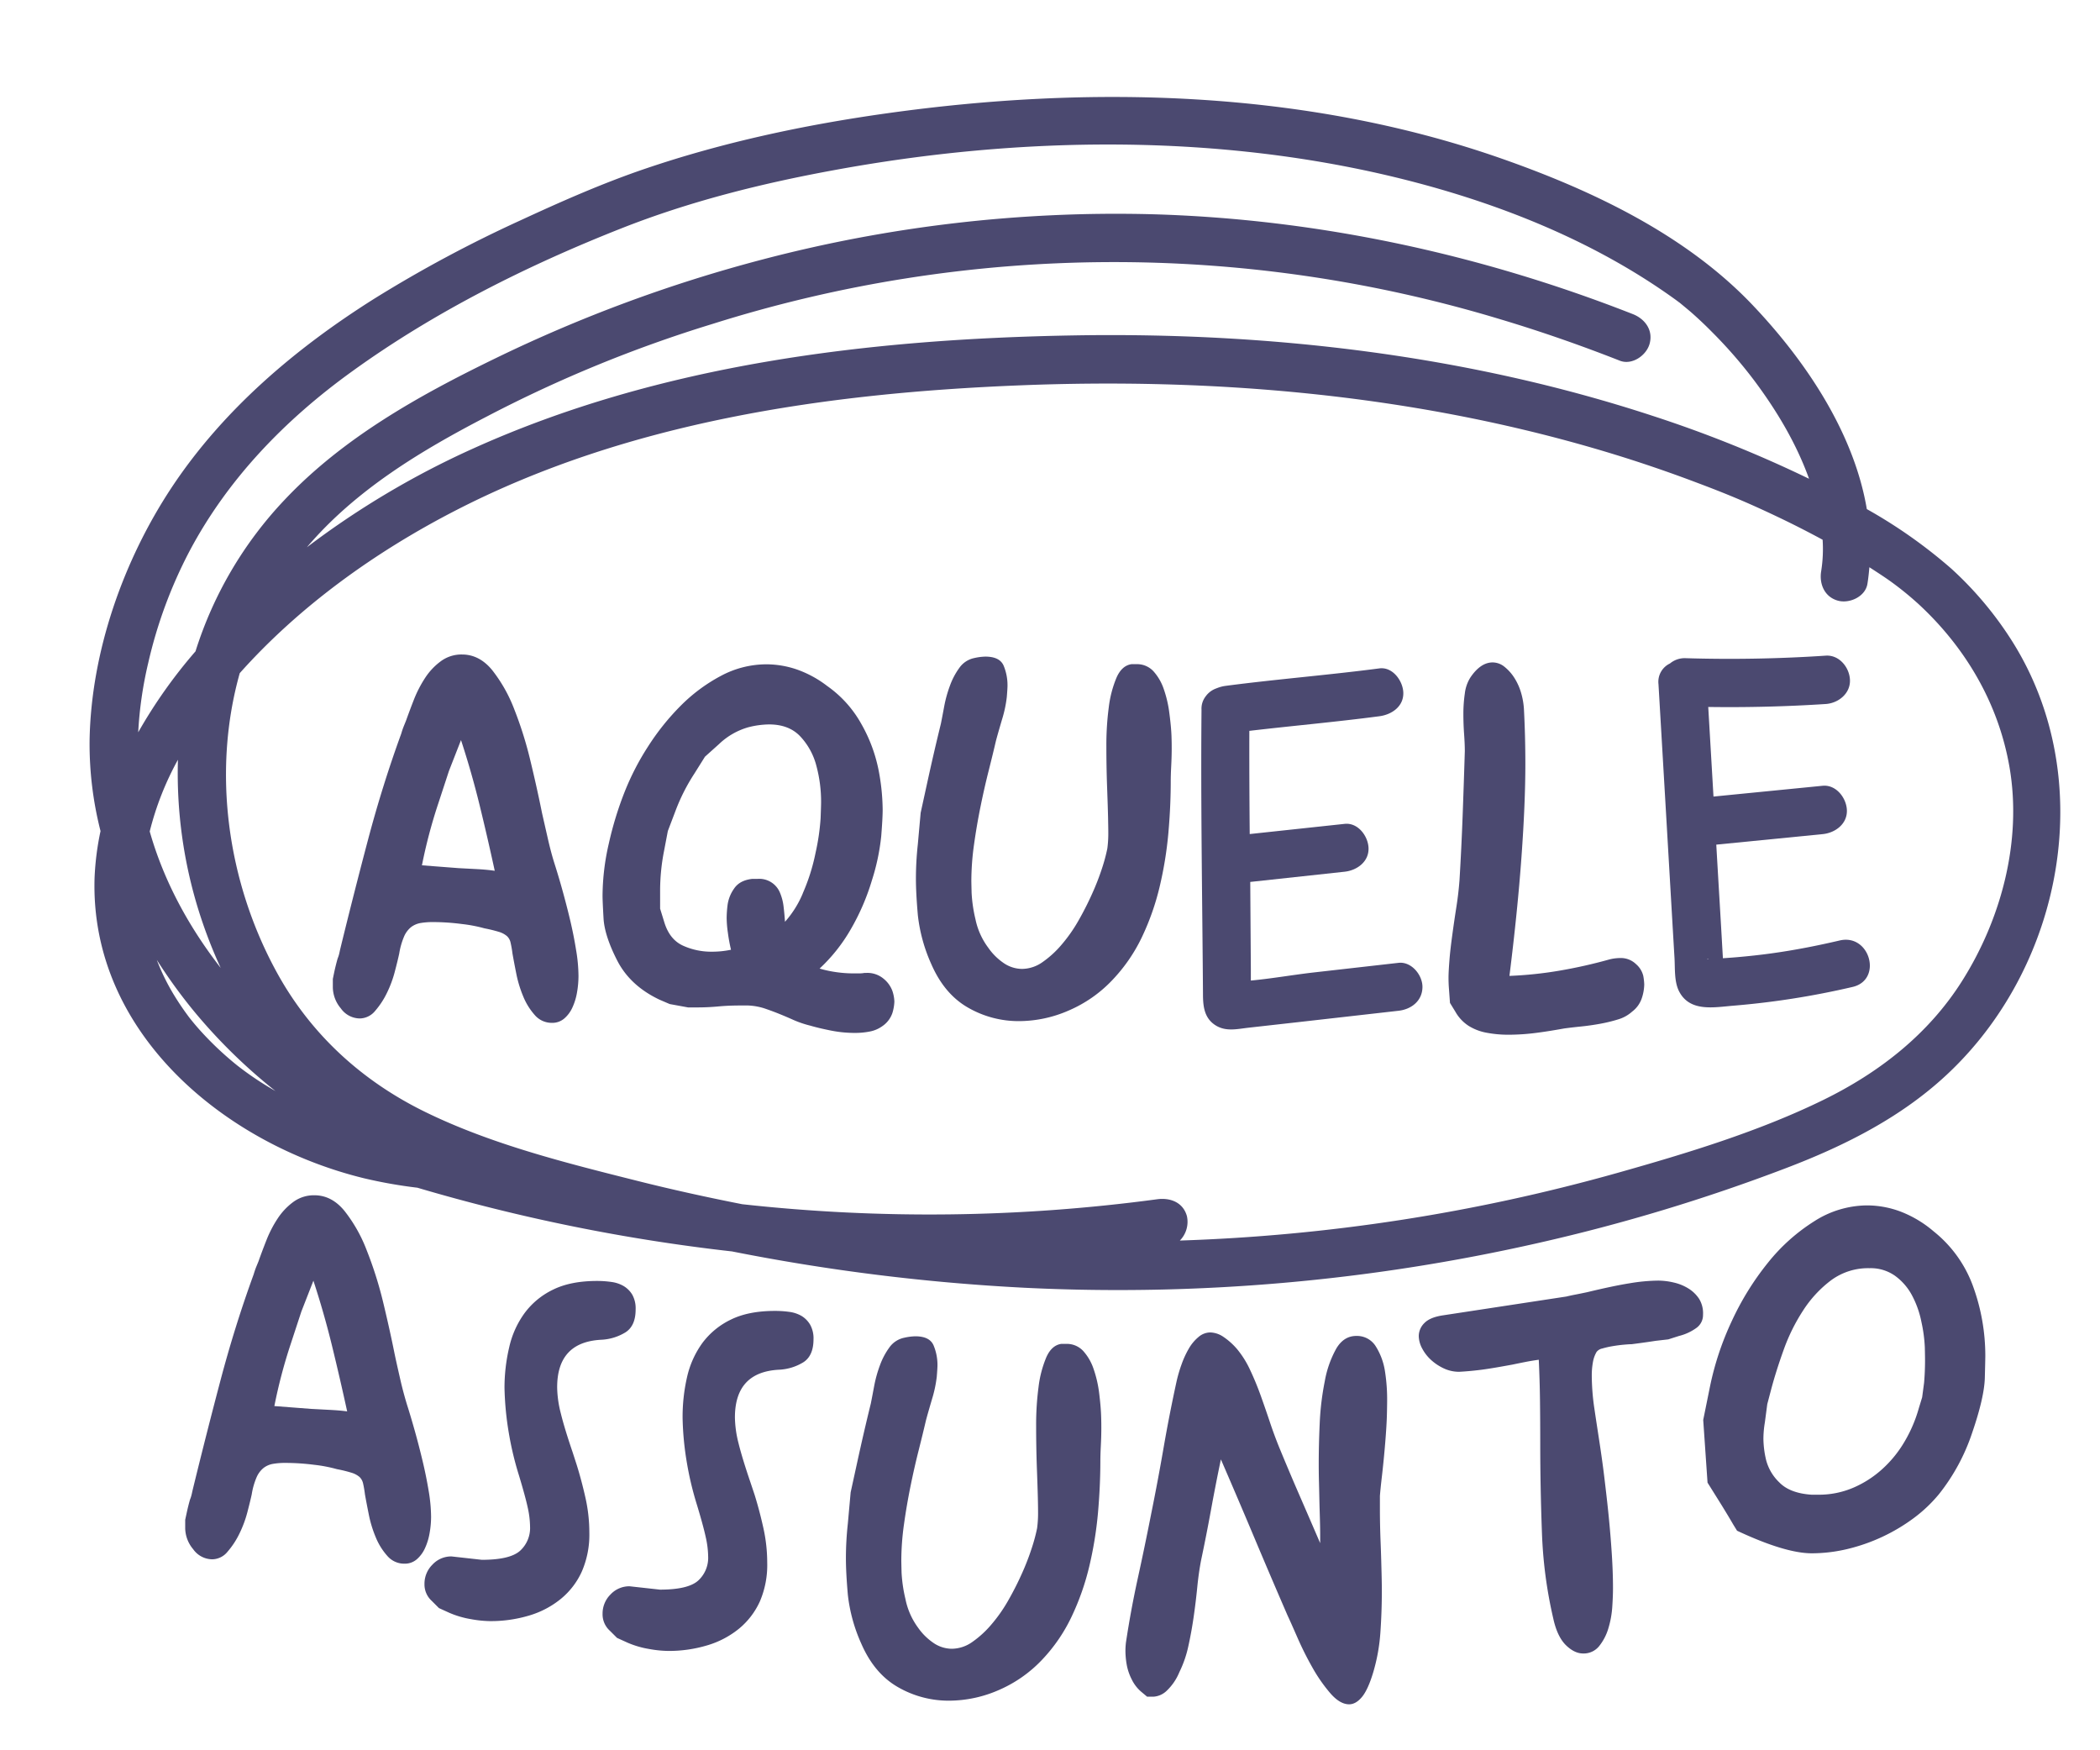
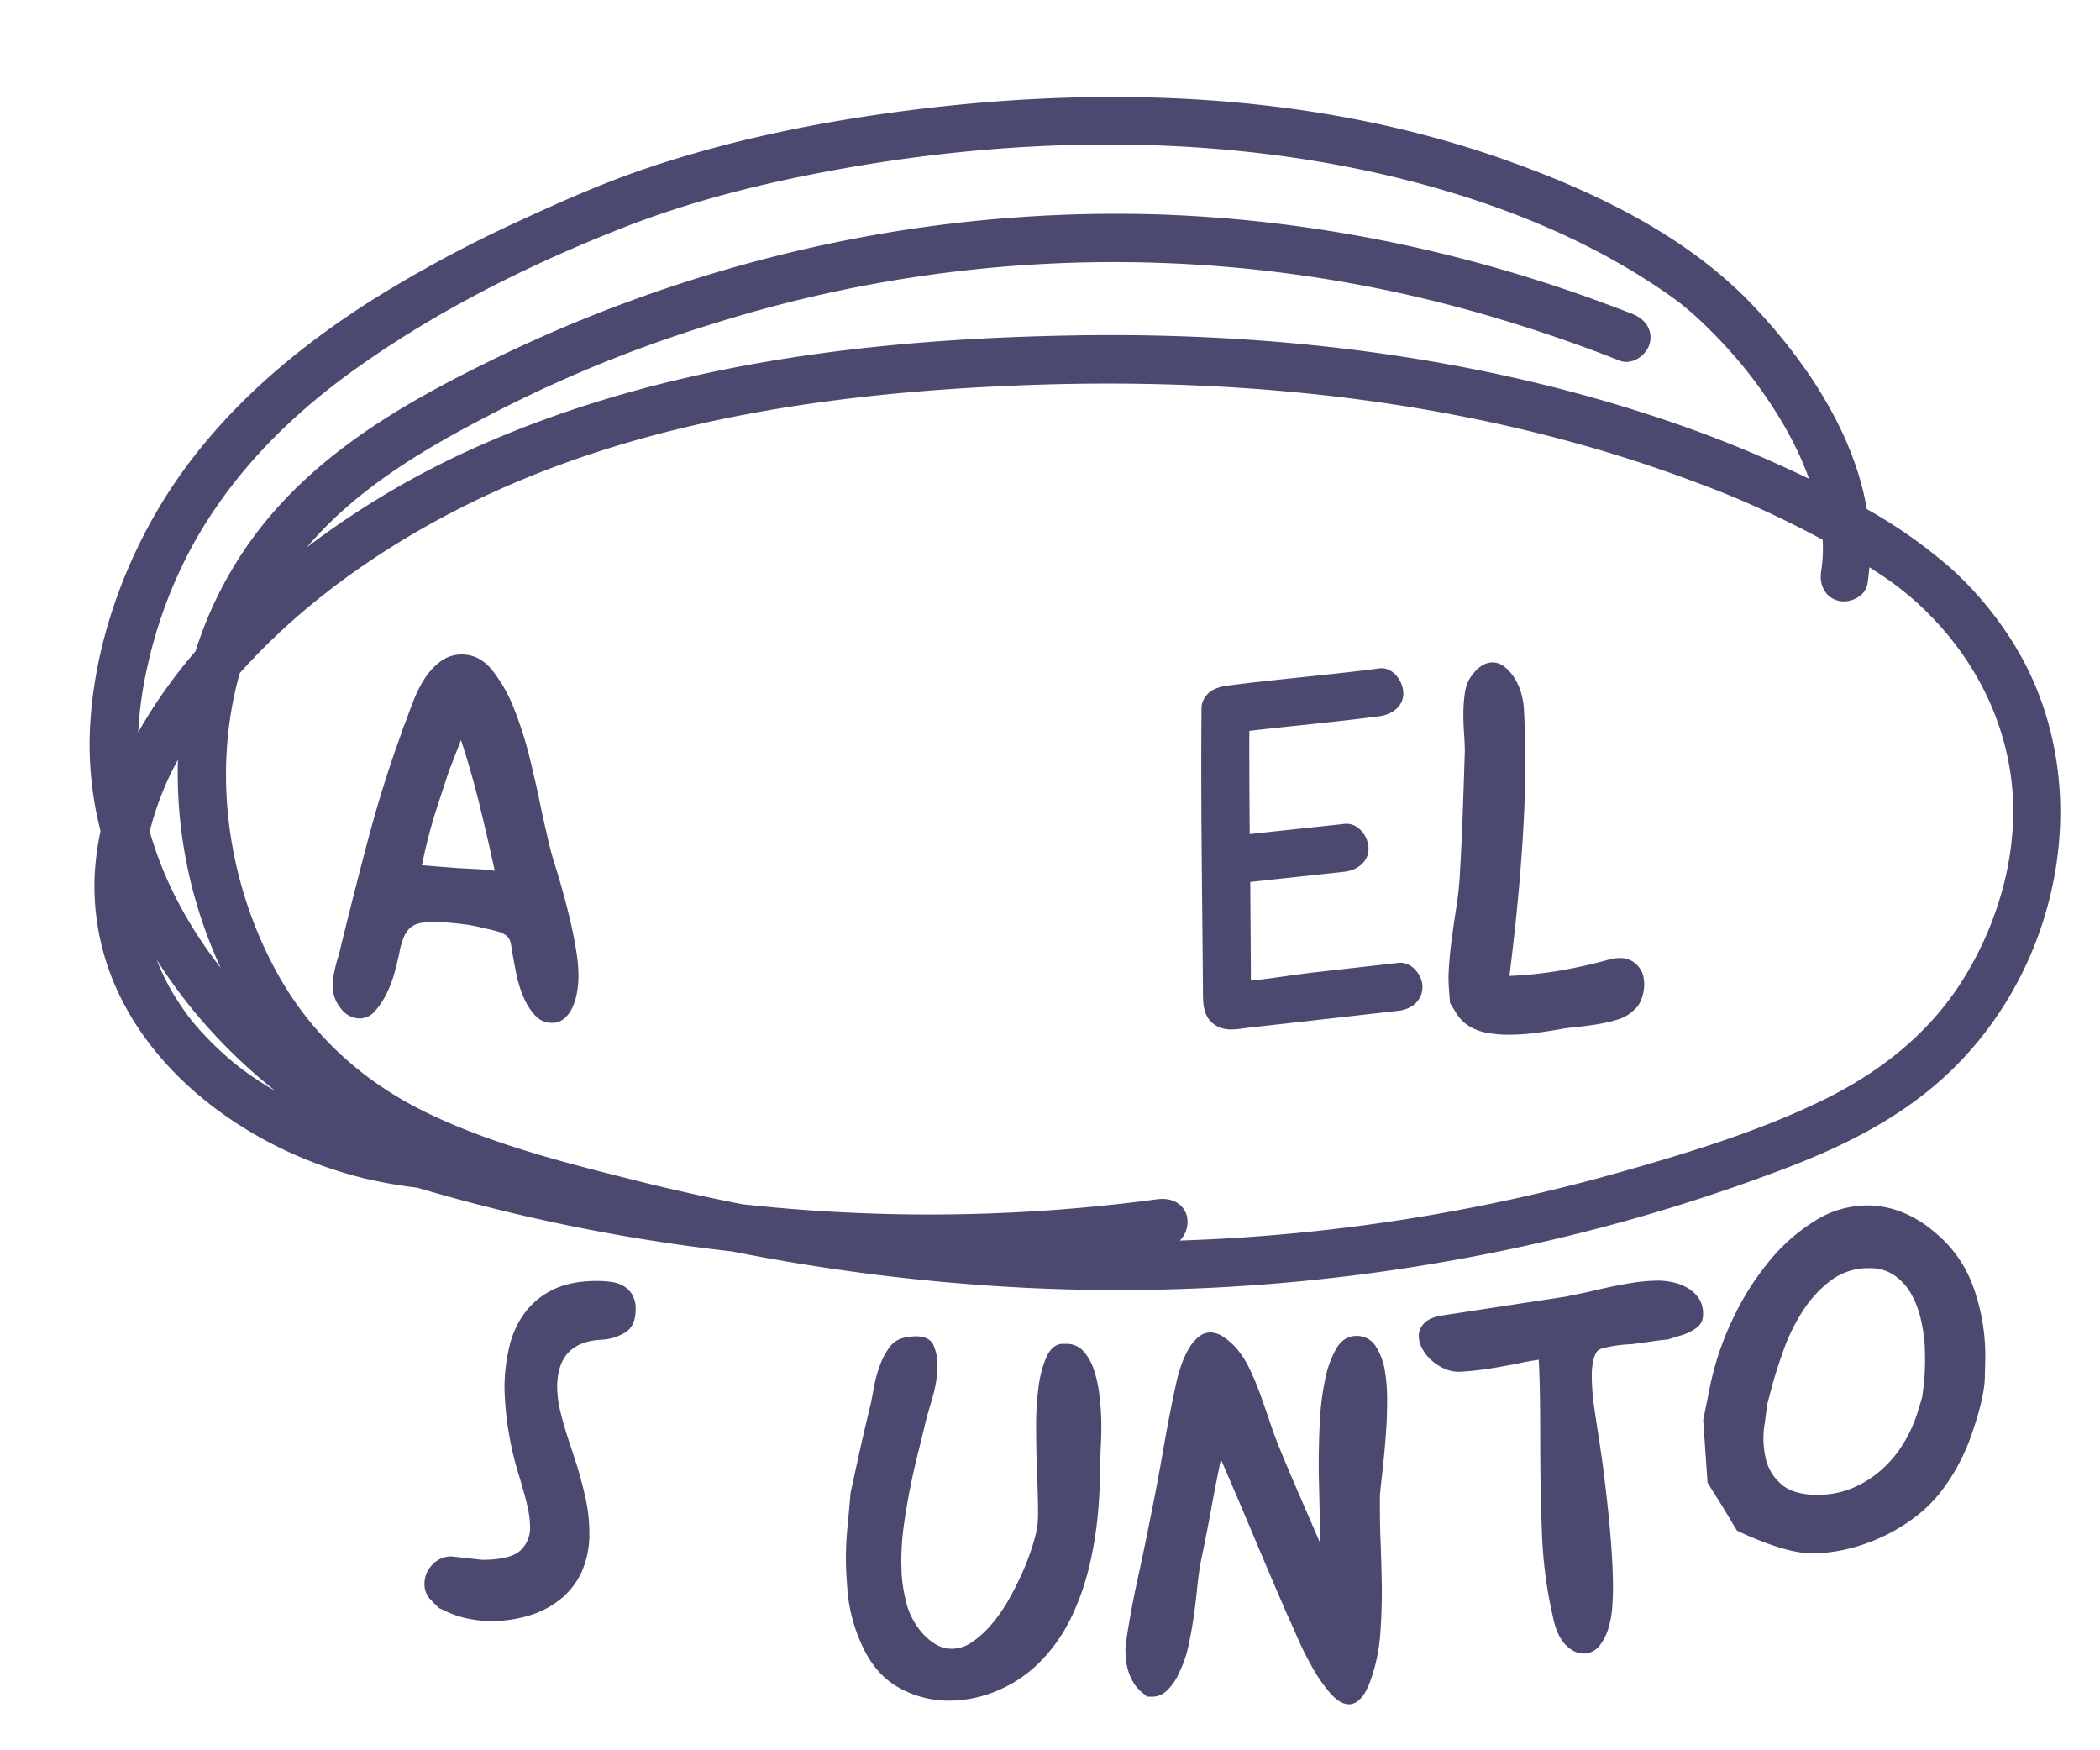
<svg xmlns="http://www.w3.org/2000/svg" id="Layer_1" data-name="Layer 1" viewBox="0 0 744.51 620.43">
  <defs>
    <style>.cls-1{fill:#4b4970;}</style>
  </defs>
  <path class="cls-1" d="M202.16,326.27c-.85-3.59-1.77-7.12-2.73-10.59s-1.91-6.64-2.82-9.49-1.71-5.95-2.4-9-1.37-6-2.05-9q-1.71-8.55-4.1-18.46a134.73,134.73,0,0,0-5.73-18.29,52.75,52.75,0,0,0-7.86-13.93Q169.94,232,163.79,232a12.3,12.3,0,0,0-7.52,2.4,22.61,22.61,0,0,0-5.55,5.89,42.38,42.38,0,0,0-3.94,7.61c-1.08,2.74-2,5.24-2.82,7.52-.23.57-.48,1.2-.76,1.88a27.07,27.07,0,0,0-.94,2.74q-6.67,18.29-11.8,37.68t-9.91,39c-.12.57-.23,1.09-.34,1.54a12.72,12.72,0,0,1-.52,1.54c-.45,1.6-.85,3.19-1.19,4.78L118,347v3.07a11.79,11.79,0,0,0,2.82,7.35,8.33,8.33,0,0,0,6.75,3.59,7.14,7.14,0,0,0,5.47-2.73,28.84,28.84,0,0,0,4.18-6.41A40,40,0,0,0,140,344.3c.69-2.62,1.2-4.72,1.54-6.32a25.83,25.83,0,0,1,1.71-6,8.71,8.71,0,0,1,2.48-3.34,7.82,7.82,0,0,1,3.33-1.45,26,26,0,0,1,4.44-.34,79.41,79.41,0,0,1,10.26.69,50.91,50.91,0,0,1,8,1.53,49.8,49.8,0,0,1,5.22,1.28,7.88,7.88,0,0,1,2.73,1.46,4.33,4.33,0,0,1,1.28,2.22,37.55,37.55,0,0,1,.69,3.93q.51,2.91,1.36,7.18a42.29,42.29,0,0,0,2.48,8.12,23,23,0,0,0,4.1,6.58,7.89,7.89,0,0,0,6.07,2.73,6.46,6.46,0,0,0,4.36-1.54,11.25,11.25,0,0,0,2.9-3.93,21.19,21.19,0,0,0,1.63-5.38,34,34,0,0,0,.51-5.73,56.68,56.68,0,0,0-.85-9.23Q203.43,331.67,202.16,326.27ZM169,308.07l-6.41-.34-13-1a181.09,181.09,0,0,1,5.82-22l3.76-11.46,4.27-10.93q3.75,11.44,6.58,23t5.38,23.33C173.25,308.36,171.11,308.18,169,308.07Z" />
-   <path class="cls-1" d="M313.34,347a8.93,8.93,0,0,0-6.16-2.13h-.68a10,10,0,0,1-1.88.17h-2.05a42.63,42.63,0,0,1-6-.43,40.85,40.85,0,0,1-6-1.28,59.39,59.39,0,0,0,11-13.84,80.54,80.54,0,0,0,7.52-17.35,77.24,77.24,0,0,0,3.33-15.73q.51-6.41.51-9.31a76.47,76.47,0,0,0-1.53-14.53,54.38,54.38,0,0,0-6-15.89,40.37,40.37,0,0,0-12.13-13.51,38.51,38.51,0,0,0-10.85-5.89,33.59,33.59,0,0,0-10.69-1.8,34.26,34.26,0,0,0-16.15,4.1,59.39,59.39,0,0,0-14.27,10.6,85.86,85.86,0,0,0-11.62,14.53,91.82,91.82,0,0,0-8.2,15.89,121.62,121.62,0,0,0-5.64,18.38,83.71,83.71,0,0,0-2.23,18.54c0,1.26.12,3.93.35,8s1.85,9.12,4.87,15,8,10.54,15,13.85l3.59,1.54,6.5,1.19h3.41q3.6,0,7.27-.34t7.6-.34h3.08a21.83,21.83,0,0,1,5.64,1c1.71.58,3.42,1.2,5.13,1.89s3.44,1.42,5.21,2.22a36.8,36.8,0,0,0,6.07,2.05c1.93.57,4.33,1.14,7.18,1.71a43.32,43.32,0,0,0,8.54.85,26.64,26.64,0,0,0,5.38-.51,11.08,11.08,0,0,0,4.36-1.88,9.22,9.22,0,0,0,3.59-4.7,15.73,15.73,0,0,0,.69-4,13.11,13.11,0,0,0-.69-3.76A10,10,0,0,0,313.34,347Zm-28.72-30.33a35.73,35.73,0,0,1-6.32,10.08c-.12-1.82-.29-3.64-.51-5.47a17.71,17.71,0,0,0-1.28-4.87,7.92,7.92,0,0,0-7.95-4.87h-1.88c-3,.34-5.1,1.48-6.41,3.42a13.1,13.1,0,0,0-2.31,5.72,39.85,39.85,0,0,0-.34,4.7,39.37,39.37,0,0,0,.43,5.21,60.1,60.1,0,0,0,1.11,6.07c-1.14.23-2.25.4-3.34.52a34.63,34.63,0,0,1-3.5.17,24.18,24.18,0,0,1-10.17-2.14q-4.69-2.13-6.58-8.12l-1.54-5v-6.67a73.21,73.21,0,0,1,1.37-13.67l1.37-7.18,2.73-7.18a68,68,0,0,1,6.67-13.16l3.76-6,4.95-4.44a24.87,24.87,0,0,1,10.43-6,30.75,30.75,0,0,1,7.35-1q7,0,11,4.18a23.92,23.92,0,0,1,5.73,10.34,49,49,0,0,1,1.71,13.17c0,.68-.06,2.53-.17,5.55a79.71,79.71,0,0,1-1.8,12.31A69.53,69.53,0,0,1,284.62,316.62Z" />
-   <path class="cls-1" d="M414.58,252.87a41.28,41.28,0,0,0-2-8.64,18.09,18.09,0,0,0-3.68-6.32,7.89,7.89,0,0,0-6.06-2.48h-1.71q-3.42.51-5.3,4.79a39.36,39.36,0,0,0-2.74,10.51,101.88,101.88,0,0,0-.85,13.76q0,7.51.26,14.61t.34,10.68c.05,2.4.08,4.05.08,5a40.89,40.89,0,0,1-.34,6,61.07,61.07,0,0,1-1.88,7,87.94,87.94,0,0,1-3.5,9q-2.14,4.8-4.87,9.58a53.86,53.86,0,0,1-6,8.54,35.17,35.17,0,0,1-6.75,6.16,12.71,12.71,0,0,1-7.26,2.39,11.65,11.65,0,0,1-6.07-1.8,21.09,21.09,0,0,1-5.89-5.72,25.36,25.36,0,0,1-4.53-10.09,51.21,51.21,0,0,1-1.37-9.4c-.06-2.39-.09-3.81-.09-4.27a93.53,93.53,0,0,1,.94-12.73q.94-6.75,2.31-13.5t2.91-12.82q1.53-6.06,2.56-10.51c.45-1.71,1.17-4.22,2.14-7.52a43.49,43.49,0,0,0,1.71-8c.17-2.05.25-3.42.25-4.1a18,18,0,0,0-1.36-7c-.92-2.16-3.08-3.24-6.5-3.24a19.54,19.54,0,0,0-3.93.51,8.57,8.57,0,0,0-5.3,3.5,25.41,25.41,0,0,0-3.33,6.33,44.34,44.34,0,0,0-2,7.18q-.68,3.67-1.19,6.23-2.4,9.75-4.79,20.68l-2.39,10.94-1,11.11a113,113,0,0,0-.68,12.31q0,5,.68,12.82a57.51,57.51,0,0,0,4.79,17.43q4.62,10.59,13,15.38a35.89,35.89,0,0,0,18.11,4.79A44.21,44.21,0,0,0,379,358.15a46.47,46.47,0,0,0,15.38-10.77,58.62,58.62,0,0,0,10.51-15.3,89.75,89.75,0,0,0,6.24-17.77,133.53,133.53,0,0,0,3.08-18.89q.85-9.57.85-18.46c0-1.48.06-3.3.17-5.47s.17-4.21.17-6.15c0-1,0-2.56-.08-4.61S415,256.06,414.58,252.87Z" />
  <path class="cls-1" d="M580,341.74a7.74,7.74,0,0,0-5.72-2.14,15.63,15.63,0,0,0-3.76.51A174.17,174.17,0,0,1,553,344.05a138.08,138.08,0,0,1-17.86,1.88q2.89-23.08,4.27-42.22t1.37-33q0-9.92-.51-19.49a26.08,26.08,0,0,0-1-5.64,20.58,20.58,0,0,0-2.39-5.3,16,16,0,0,0-3.51-3.93,6.7,6.7,0,0,0-4.18-1.54q-4.27,0-7.87,5.3a13.52,13.52,0,0,0-2,5.73,49.74,49.74,0,0,0-.51,7.18q0,3.68.26,7.26c.17,2.39.25,4.39.25,6q-.35,11.46-.77,22.82t-1.11,22.82c-.23,3.07-.59,6.26-1.11,9.57s-1,6.6-1.45,9.91-.8,6.24-1,8.8-.34,4.7-.34,6.41c0,1.37.06,2.74.17,4.1l.35,4.79,1.88,3.07a14.34,14.34,0,0,0,4.7,5.05,18.13,18.13,0,0,0,6.49,2.47,41.11,41.11,0,0,0,7.61.69,77.59,77.59,0,0,0,10.17-.69c3.47-.45,6.69-1,9.65-1.53q2.56-.35,5.9-.69t6.66-.94a54.56,54.56,0,0,0,6.41-1.54,13,13,0,0,0,5.13-2.82,9.85,9.85,0,0,0,3.42-4.78,16.32,16.32,0,0,0,.85-4.79,20.11,20.11,0,0,0-.34-3.07A8,8,0,0,0,580,341.74Z" />
-   <path class="cls-1" d="M152.31,543.41a33,33,0,0,0,.52-5.72,56.78,56.78,0,0,0-.86-9.23q-.85-5.13-2.13-10.51t-2.74-10.6q-1.46-5.21-2.82-9.48c-.91-3-1.71-6-2.39-9s-1.37-6-2-9q-1.71-8.55-4.1-18.46A137.07,137.07,0,0,0,130,443.17a52.68,52.68,0,0,0-7.86-13.92q-4.53-5.56-10.68-5.56a12.3,12.3,0,0,0-7.52,2.4A22.82,22.82,0,0,0,98.39,432a41.39,41.39,0,0,0-3.93,7.61q-1.62,4.1-2.82,7.52L90.87,449c-.28.68-.6,1.59-.94,2.73Q83.27,470,78.14,489.41t-9.91,39.05c-.12.57-.23,1.09-.35,1.54a11,11,0,0,1-.51,1.54c-.46,1.59-.85,3.19-1.19,4.78l-.52,2.4v3.07a11.79,11.79,0,0,0,2.82,7.35,8.37,8.37,0,0,0,6.75,3.59A7.1,7.1,0,0,0,80.7,550a28.8,28.8,0,0,0,4.19-6.4A40.26,40.26,0,0,0,87.71,536c.68-2.62,1.2-4.73,1.54-6.32a25.11,25.11,0,0,1,1.71-6,8.67,8.67,0,0,1,2.48-3.33,7.59,7.59,0,0,1,3.33-1.45,24.91,24.91,0,0,1,4.44-.34,81.29,81.29,0,0,1,10.26.68,50.93,50.93,0,0,1,8,1.54,46.51,46.51,0,0,1,5.21,1.28,7.84,7.84,0,0,1,2.74,1.45,4.48,4.48,0,0,1,1.28,2.23,38,38,0,0,1,.68,3.93q.51,2.91,1.37,7.18a41.5,41.5,0,0,0,2.48,8.11,22.9,22.9,0,0,0,4.1,6.58,7.88,7.88,0,0,0,6.07,2.74,6.46,6.46,0,0,0,4.35-1.54,11.37,11.37,0,0,0,2.91-3.93A21.26,21.26,0,0,0,152.31,543.41Zm-35.63-43.66-6.41-.34-13-1a181.6,181.6,0,0,1,5.81-22.05l3.76-11.45,4.27-10.94q3.76,11.46,6.58,23t5.39,23.33C120.92,500,118.79,499.86,116.68,499.75Z" />
  <path class="cls-1" d="M213.05,474.91a18,18,0,0,0,8.71-2.64c2.4-1.54,3.59-4.25,3.59-8.12a10,10,0,0,0-1.19-5.22,8.87,8.87,0,0,0-3.08-3.07,11.69,11.69,0,0,0-4.36-1.45,36.46,36.46,0,0,0-5-.35q-9.41,0-15.64,3.08A27.16,27.16,0,0,0,186,465.43a32.7,32.7,0,0,0-5.47,12.13A62.69,62.69,0,0,0,178.86,492a108.74,108.74,0,0,0,1.54,16,112.42,112.42,0,0,0,3.59,15q2.22,7.35,3.08,11.28a32.74,32.74,0,0,1,.85,6.84,10.9,10.9,0,0,1-3.59,8.63q-3.59,3.16-13.5,3.16l-10.77-1.2a9.07,9.07,0,0,0-6.75,2.91,9.51,9.51,0,0,0-2.82,6.84,7.85,7.85,0,0,0,2.57,6l2.56,2.56,3.76,1.71a33,33,0,0,0,7.61,2.22,40.91,40.91,0,0,0,6.75.69,47.37,47.37,0,0,0,13.93-2,32.22,32.22,0,0,0,11.19-5.9A26.72,26.72,0,0,0,206.3,557a32.78,32.78,0,0,0,2.64-13.67A56.76,56.76,0,0,0,207.58,531q-1.38-6.15-3.08-11.62L203,514.74q-2.91-8.55-4.18-13.76a38.73,38.73,0,0,1-1.29-9.14Q197.49,475.78,213.05,474.91Z" />
-   <path class="cls-1" d="M284.18,466.47a11.69,11.69,0,0,0-4.36-1.45,36.72,36.72,0,0,0-5.05-.34q-9.39,0-15.63,3.07A27.37,27.37,0,0,0,249.05,476a33,33,0,0,0-5.47,12.14A63.16,63.16,0,0,0,242,502.62a106.08,106.08,0,0,0,1.54,16,112.42,112.42,0,0,0,3.59,14.95q2.22,7.35,3.07,11.28a32.91,32.91,0,0,1,.86,6.84,10.92,10.92,0,0,1-3.59,8.63c-2.39,2.11-6.9,3.16-13.5,3.16l-10.77-1.19a9.1,9.1,0,0,0-6.75,2.9,9.51,9.51,0,0,0-2.82,6.84,7.83,7.83,0,0,0,2.56,6l2.57,2.56,3.76,1.71a32.87,32.87,0,0,0,7.6,2.22,41.12,41.12,0,0,0,6.75.69,47.32,47.32,0,0,0,13.93-2,32.33,32.33,0,0,0,11.2-5.89,26.86,26.86,0,0,0,7.43-9.74A32.7,32.7,0,0,0,272,553.89a56.62,56.62,0,0,0-1.37-12.3q-1.37-6.15-3.07-11.63l-1.54-4.61q-2.91-8.55-4.19-13.76a39.12,39.12,0,0,1-1.28-9.14q0-16.06,15.55-16.92a18.08,18.08,0,0,0,8.72-2.65q3.58-2.31,3.59-8.12a9.92,9.92,0,0,0-1.2-5.21A8.88,8.88,0,0,0,284.18,466.47Z" />
  <path class="cls-1" d="M389.68,493.8a41.33,41.33,0,0,0-2-8.63,18.09,18.09,0,0,0-3.68-6.32,7.91,7.91,0,0,0-6.07-2.48h-1.7q-3.42.51-5.3,4.79a39.36,39.36,0,0,0-2.74,10.51,101.88,101.88,0,0,0-.85,13.76q0,7.51.25,14.61c.18,4.73.29,8.29.35,10.68s.08,4,.08,5a40.89,40.89,0,0,1-.34,6,61.07,61.07,0,0,1-1.88,7,87.94,87.94,0,0,1-3.5,9.05q-2.14,4.8-4.87,9.58a53.86,53.86,0,0,1-6,8.54,35.17,35.17,0,0,1-6.75,6.16,12.74,12.74,0,0,1-7.26,2.39,11.65,11.65,0,0,1-6.07-1.8,21.24,21.24,0,0,1-5.9-5.72A25.49,25.49,0,0,1,321,566.78a51.21,51.21,0,0,1-1.37-9.4c-.06-2.39-.09-3.81-.09-4.27a93.53,93.53,0,0,1,.94-12.73q.94-6.75,2.31-13.5t2.91-12.82q1.53-6.07,2.56-10.51c.45-1.71,1.17-4.22,2.14-7.52a44.34,44.34,0,0,0,1.71-8c.17-2.05.25-3.42.25-4.1a17.87,17.87,0,0,0-1.37-7q-1.37-3.25-6.49-3.25a19.54,19.54,0,0,0-3.93.51,8.57,8.57,0,0,0-5.3,3.5,25.41,25.41,0,0,0-3.33,6.33,44.62,44.62,0,0,0-2,7.18c-.46,2.45-.85,4.52-1.19,6.23q-2.4,9.75-4.79,20.68L301.58,529l-1,11.11a112.85,112.85,0,0,0-.68,12.31q0,5,.68,12.82a57.51,57.51,0,0,0,4.79,17.43q4.61,10.59,13,15.38a35.89,35.89,0,0,0,18.11,4.79,44.21,44.21,0,0,0,17.61-3.76,46.47,46.47,0,0,0,15.38-10.77A58.62,58.62,0,0,0,379.94,573a89.75,89.75,0,0,0,6.24-17.77,133.53,133.53,0,0,0,3.08-18.89q.84-9.57.85-18.46c0-1.48.06-3.3.17-5.47s.17-4.21.17-6.15c0-1,0-2.56-.08-4.61S390.08,497,389.68,493.8Z" />
  <path class="cls-1" d="M487.79,477.31a7.81,7.81,0,0,0-6.59-3.76h-.34q-4.44,0-7.09,4.45a36.84,36.84,0,0,0-4.1,11.62,97,97,0,0,0-1.8,15q-.35,7.86-.34,14.53c0,1,0,3.19.09,6.49s.14,6.72.25,10.25.17,6.22.17,8V547q-3.75-8.71-7.43-17.17t-7.26-17.18c-1-2.5-2.05-5.3-3.08-8.38s-2.11-6.21-3.25-9.4-2.39-6.23-3.76-9.14a34,34,0,0,0-4.61-7.43,24.13,24.13,0,0,0-5.21-4.62,8.66,8.66,0,0,0-4.36-1.37,6.5,6.5,0,0,0-4.19,1.63,15.28,15.28,0,0,0-3.42,4.1,32.87,32.87,0,0,0-2.56,5.56,49.23,49.23,0,0,0-1.8,6.15q-2.57,11.79-4.61,23.58T408.05,537q-2.22,11.28-4.69,22.56t-4.19,22.73a26.49,26.49,0,0,0-.17,3.08,29.47,29.47,0,0,0,.42,4.52,18.59,18.59,0,0,0,1.8,5.39,13.46,13.46,0,0,0,3.42,4.44l2.05,1.71h2.22a7.41,7.41,0,0,0,4.61-2,19.08,19.08,0,0,0,4.62-6.75,39.26,39.26,0,0,0,3.16-9.15q1.11-5,1.88-10.34t1.28-10.51q.51-5.2,1.37-9.65,1.88-8.89,3.5-17.78t3.51-17.94q6,13.83,11.79,27.6t11.79,27.6q1.2,2.57,3.51,7.86a113.72,113.72,0,0,0,5.29,10.6,56.25,56.25,0,0,0,6.41,9.23q3.42,3.93,6.67,3.93,2.38,0,4.53-2.57t4-8.71a65.32,65.32,0,0,0,2.56-14.19q.51-7.35.51-14.53c0-.79,0-2.76-.08-5.89s-.17-7-.35-11.45-.25-8.41-.25-11.71v-4.79q.17-2.38.77-7.52c.39-3.41.77-7.2,1.11-11.36s.54-7.49.6-10,.08-4.1.08-4.79A64.33,64.33,0,0,0,491,486,23.05,23.05,0,0,0,487.79,477.31Z" />
  <path class="cls-1" d="M602.41,460.44a12.2,12.2,0,0,0-3.76-3.67,16.82,16.82,0,0,0-5.21-2.14,24.42,24.42,0,0,0-5.64-.69,64,64,0,0,0-10.08.95q-5.82.93-15.05,3.16c-1.59.34-3,.62-4.18.85s-2.25.46-3.16.68l-43.76,6.67c-3.07.46-5.27,1.37-6.58,2.73a6.52,6.52,0,0,0-2,4.62,9.59,9.59,0,0,0,1.19,4.36,14.9,14.9,0,0,0,3.17,4.1,17.94,17.94,0,0,0,4.52,3,12.77,12.77,0,0,0,5.47,1.2c2.28-.12,4.82-.34,7.61-.69s6.58-1,11.36-1.88c1.6-.34,3.14-.65,4.62-.94s3-.54,4.61-.76q.34,7.17.43,14.44t.09,14.78q0,16.06.6,32a158.5,158.5,0,0,0,4,30.42q1.37,6.33,4.36,9.4c2,2,4.08,3.08,6.24,3.08a7,7,0,0,0,5.72-2.65,18.36,18.36,0,0,0,3.25-6.32,33.83,33.83,0,0,0,1.37-7.61q.26-3.93.25-6.67,0-5.46-.42-12t-1.11-13.49c-.46-4.62-1-9.17-1.54-13.68s-1.14-8.63-1.71-12.39-1.17-7.6-1.8-11.88a82.11,82.11,0,0,1-.94-11.71,26.46,26.46,0,0,1,.43-5,10.81,10.81,0,0,1,1.28-3.5,3.41,3.41,0,0,1,2-1.2,31.78,31.78,0,0,1,3.76-.85c1.37-.23,2.68-.4,3.94-.51s2.16-.17,2.73-.17c2.73-.35,5.58-.74,8.55-1.2l4.44-.51,3.76-1.2a17.9,17.9,0,0,0,6.15-2.82,5.6,5.6,0,0,0,2.4-4.7A9.79,9.79,0,0,0,602.41,460.44Z" />
  <path class="cls-1" d="M685.56,436.51a40.25,40.25,0,0,0-11.88-7.09,34,34,0,0,0-11.7-2.14,35,35,0,0,0-18.8,5.64,66,66,0,0,0-16.41,14.7A98.91,98.91,0,0,0,614,468.21a103.64,103.64,0,0,0-7.77,23.33l-2.39,11.79,1.53,22.22,5,8q2.73,4.44,4.1,6.83l1.37,2.22q17.08,8,26.49,8a54.7,54.7,0,0,0,12.73-1.54,64.79,64.79,0,0,0,23.5-11,50.9,50.9,0,0,0,8.89-8.46A70.73,70.73,0,0,0,699.15,508q4.35-12.65,4.53-19.65t.17-7.7a72,72,0,0,0-4.19-24.26A44.06,44.06,0,0,0,685.56,436.51Zm-3.42,53.67-.68,5.12-1.2,3.93a49.4,49.4,0,0,1-5,11.71,41.08,41.08,0,0,1-7.87,9.74,37,37,0,0,1-10.34,6.67,30.88,30.88,0,0,1-12.39,2.48h-2.39q-7.7-.51-11.45-4.36a16.81,16.81,0,0,1-4.7-8,34.11,34.11,0,0,1-.94-7.43,35.61,35.61,0,0,1,.51-5.81l.86-6.5,1.53-5.8q1.71-6.33,4.36-13.68a66.4,66.4,0,0,1,6.84-13.76,41.43,41.43,0,0,1,9.91-10.68,22.09,22.09,0,0,1,13.59-4.27,14.91,14.91,0,0,1,9,2.65,20.39,20.39,0,0,1,6,6.83,34,34,0,0,1,3.42,9.58,52.29,52.29,0,0,1,1.2,8.88c.06,2.34.08,4,.08,4.87Q682.48,486.26,682.14,490.18Z" />
  <path class="cls-1" d="M147.89,421l.05,0A650,650,0,0,0,259.55,443.6a720.76,720.76,0,0,0,103.6,12.87A673.08,673.08,0,0,0,545.4,440.59,646.62,646.62,0,0,0,633,414.14C654.4,406,675,395.63,691.6,379.61c40.09-38.59,52-103.65,22.15-151.7a125.3,125.3,0,0,0-21.91-26.3,177.06,177.06,0,0,0-30-21.15c-4.62-27.37-22-52.91-40.64-72.48-23.84-25-57.15-40.7-89.32-51.93-69.29-24.18-145.52-26-217.63-15.86C285.4,44.24,256.63,50.35,229,59.72c-15.25,5.17-30,11.69-44.63,18.46a459.37,459.37,0,0,0-51.63,27.67c-27.89,17.57-53.52,39.26-71.86,66.91-17.22,26-28.62,58.46-29.12,89.77a125,125,0,0,0,3.88,32.06,98.73,98.73,0,0,0-2.11,16.53C31.79,366,79.54,405.55,129,417.65A168.2,168.2,0,0,0,147.89,421ZM53.08,294.72a105.62,105.62,0,0,1,10-25.41A163.73,163.73,0,0,0,70.5,323a168.76,168.76,0,0,0,7.75,20.1C67,328.66,58.1,312.4,53.08,294.72Zm626.65-81c16.93,15.47,28.76,35.46,32.69,58.19,4.5,26.08-2.86,53.77-16.85,75.89-11.91,18.83-29.36,32.42-49.2,42.12-22.78,11.14-48.22,18.87-72.87,25.82a650.57,650.57,0,0,1-155.21,24,9.44,9.44,0,0,0,2.51-8.64c-1.36-4.95-5.94-6.61-10.54-6a606,606,0,0,1-147.12,1.76c-12.4-2.44-24.75-5.15-37-8.23-25.34-6.37-51.8-12.94-75.38-24.47-22.4-10.95-40.57-27.5-52.59-49.42C80.58,312.71,75.14,273.6,85,238.61c21.22-23.79,48-42.94,76.13-57.46,61.49-31.74,132-41.81,200.33-44.55s137.64,3.12,203.67,22.32q18.21,5.29,36,12C612,175,619.24,178,629.78,183q8.29,3.93,16.39,8.32a50.23,50.23,0,0,1-.51,11.15c-.75,4.52,1.19,9.15,5.94,10.45,4.06,1.12,9.69-1.38,10.45-5.93.33-2,.53-4,.7-5.92,2.32,1.5,4.64,3,6.89,4.57A109.62,109.62,0,0,1,679.73,213.73ZM52.55,235a163.44,163.44,0,0,1,14.51-39.39c13.63-25.83,34.05-46.89,57.82-64,29.07-21,62-37.48,95.33-50.63C244.48,71.38,270.07,65,295.7,60.31c65.86-12.12,136.74-13.19,202.48,3.4,33.93,8.56,67.51,22,96,42.63l1.08.8.23.16a4,4,0,0,0,.31.26c1.21,1,2.42,2,3.6,3q3.84,3.36,7.43,7a163.33,163.33,0,0,1,15,17.2c8,10.67,15,22.36,19.53,34.95A437.86,437.86,0,0,0,586,147.44c-65.88-21.62-136-29.73-205.19-28.55-72.57,1.24-147.06,10.15-213.73,40.4A303.63,303.63,0,0,0,108.79,194c17.23-20.26,40.27-34.17,64-46.46a468.8,468.8,0,0,1,79.83-32.72A473,473,0,0,1,532,113.2c14.3,4.28,28.4,9.2,42.29,14.66,4.31,1.69,9.41-1.86,10.54-6,1.34-4.86-1.66-8.85-6-10.54C524.5,90,466.74,77.56,408.32,75.94a493.31,493.31,0,0,0-137.84,16,515.35,515.35,0,0,0-95.07,35.19c-26.9,13.07-53.77,28.06-74.47,50a138.35,138.35,0,0,0-31.63,53.75A177.52,177.52,0,0,0,49,259.58,137.92,137.92,0,0,1,52.55,235ZM71.21,365.54q-1.44-1.59-2.8-3.24C67.35,361,67,360.56,66.6,360q-2.52-3.4-4.73-7a75.45,75.45,0,0,1-6.28-12.75,184.6,184.6,0,0,0,13.47,18.55,193.54,193.54,0,0,0,28.6,27.94,110.29,110.29,0,0,1-13.47-9A113.62,113.62,0,0,1,71.21,365.54Z" />
  <path class="cls-1" d="M495.81,341.3l-30,3.4c-7.35.84-14.89,2.18-22.35,2.88l0-4.18-.09-13-.12-17.78L476.7,309c4.39-.47,8.7-3.56,8.48-8.48-.19-4.19-3.76-9-8.48-8.48l-33.64,3.61c-.1-12.19-.17-24.39-.13-36.58,15.36-1.8,30.76-3.16,46.09-5.18,4.39-.57,8.71-3.49,8.49-8.48-.19-4.1-3.77-9.1-8.49-8.48-18.15,2.38-36.41,3.81-54.57,6.2a12.41,12.41,0,0,0-2.93.77l-.21.07-.15.07a7.84,7.84,0,0,0-3.7,2.78,7.15,7.15,0,0,0-1.49,4.79c-.31,33.57.29,67.16.52,100.73,0,4.34.43,8.62,4.54,11.16,3.66,2.26,7.65,1.24,11.63.79l17.85-2,35.3-4c4.56-.51,8.49-3.52,8.49-8.48C504.3,345.6,500.4,340.78,495.81,341.3Z" />
-   <path class="cls-1" d="M652.23,333.37c-8.08,1.89-16.25,3.49-24.48,4.61-3.87.53-7.75.95-11.64,1.29-1.76.15-3.52.28-5.29.4-.12-2.15-.25-4.3-.37-6.45q-.37-6.48-.76-13-.62-10.41-1.22-20.82l37.74-3.73c4.44-.44,8.79-3.63,8.56-8.57-.19-4.26-3.79-9-8.56-8.57l-38.73,3.83-1.86-31.76q20.85.3,41.67-1.05c4.47-.3,8.79-3.73,8.57-8.57-.19-4.39-3.78-8.89-8.57-8.57q-24.94,1.66-50,.89a8.21,8.21,0,0,0-5.25,1.89,7.18,7.18,0,0,0-4.06,7.33q2.54,43.29,5.06,86.6l.62,10.52c.22,3.84-.14,8.44,1.7,11.91,3.86,7.26,12.41,5.49,19.16,4.94a291.14,291.14,0,0,0,42.24-6.64C667.52,347.39,663,330.86,652.23,333.37Zm-46.63,6.55.13.1C605,340.08,605,340.05,605.6,339.92Z" />
</svg>